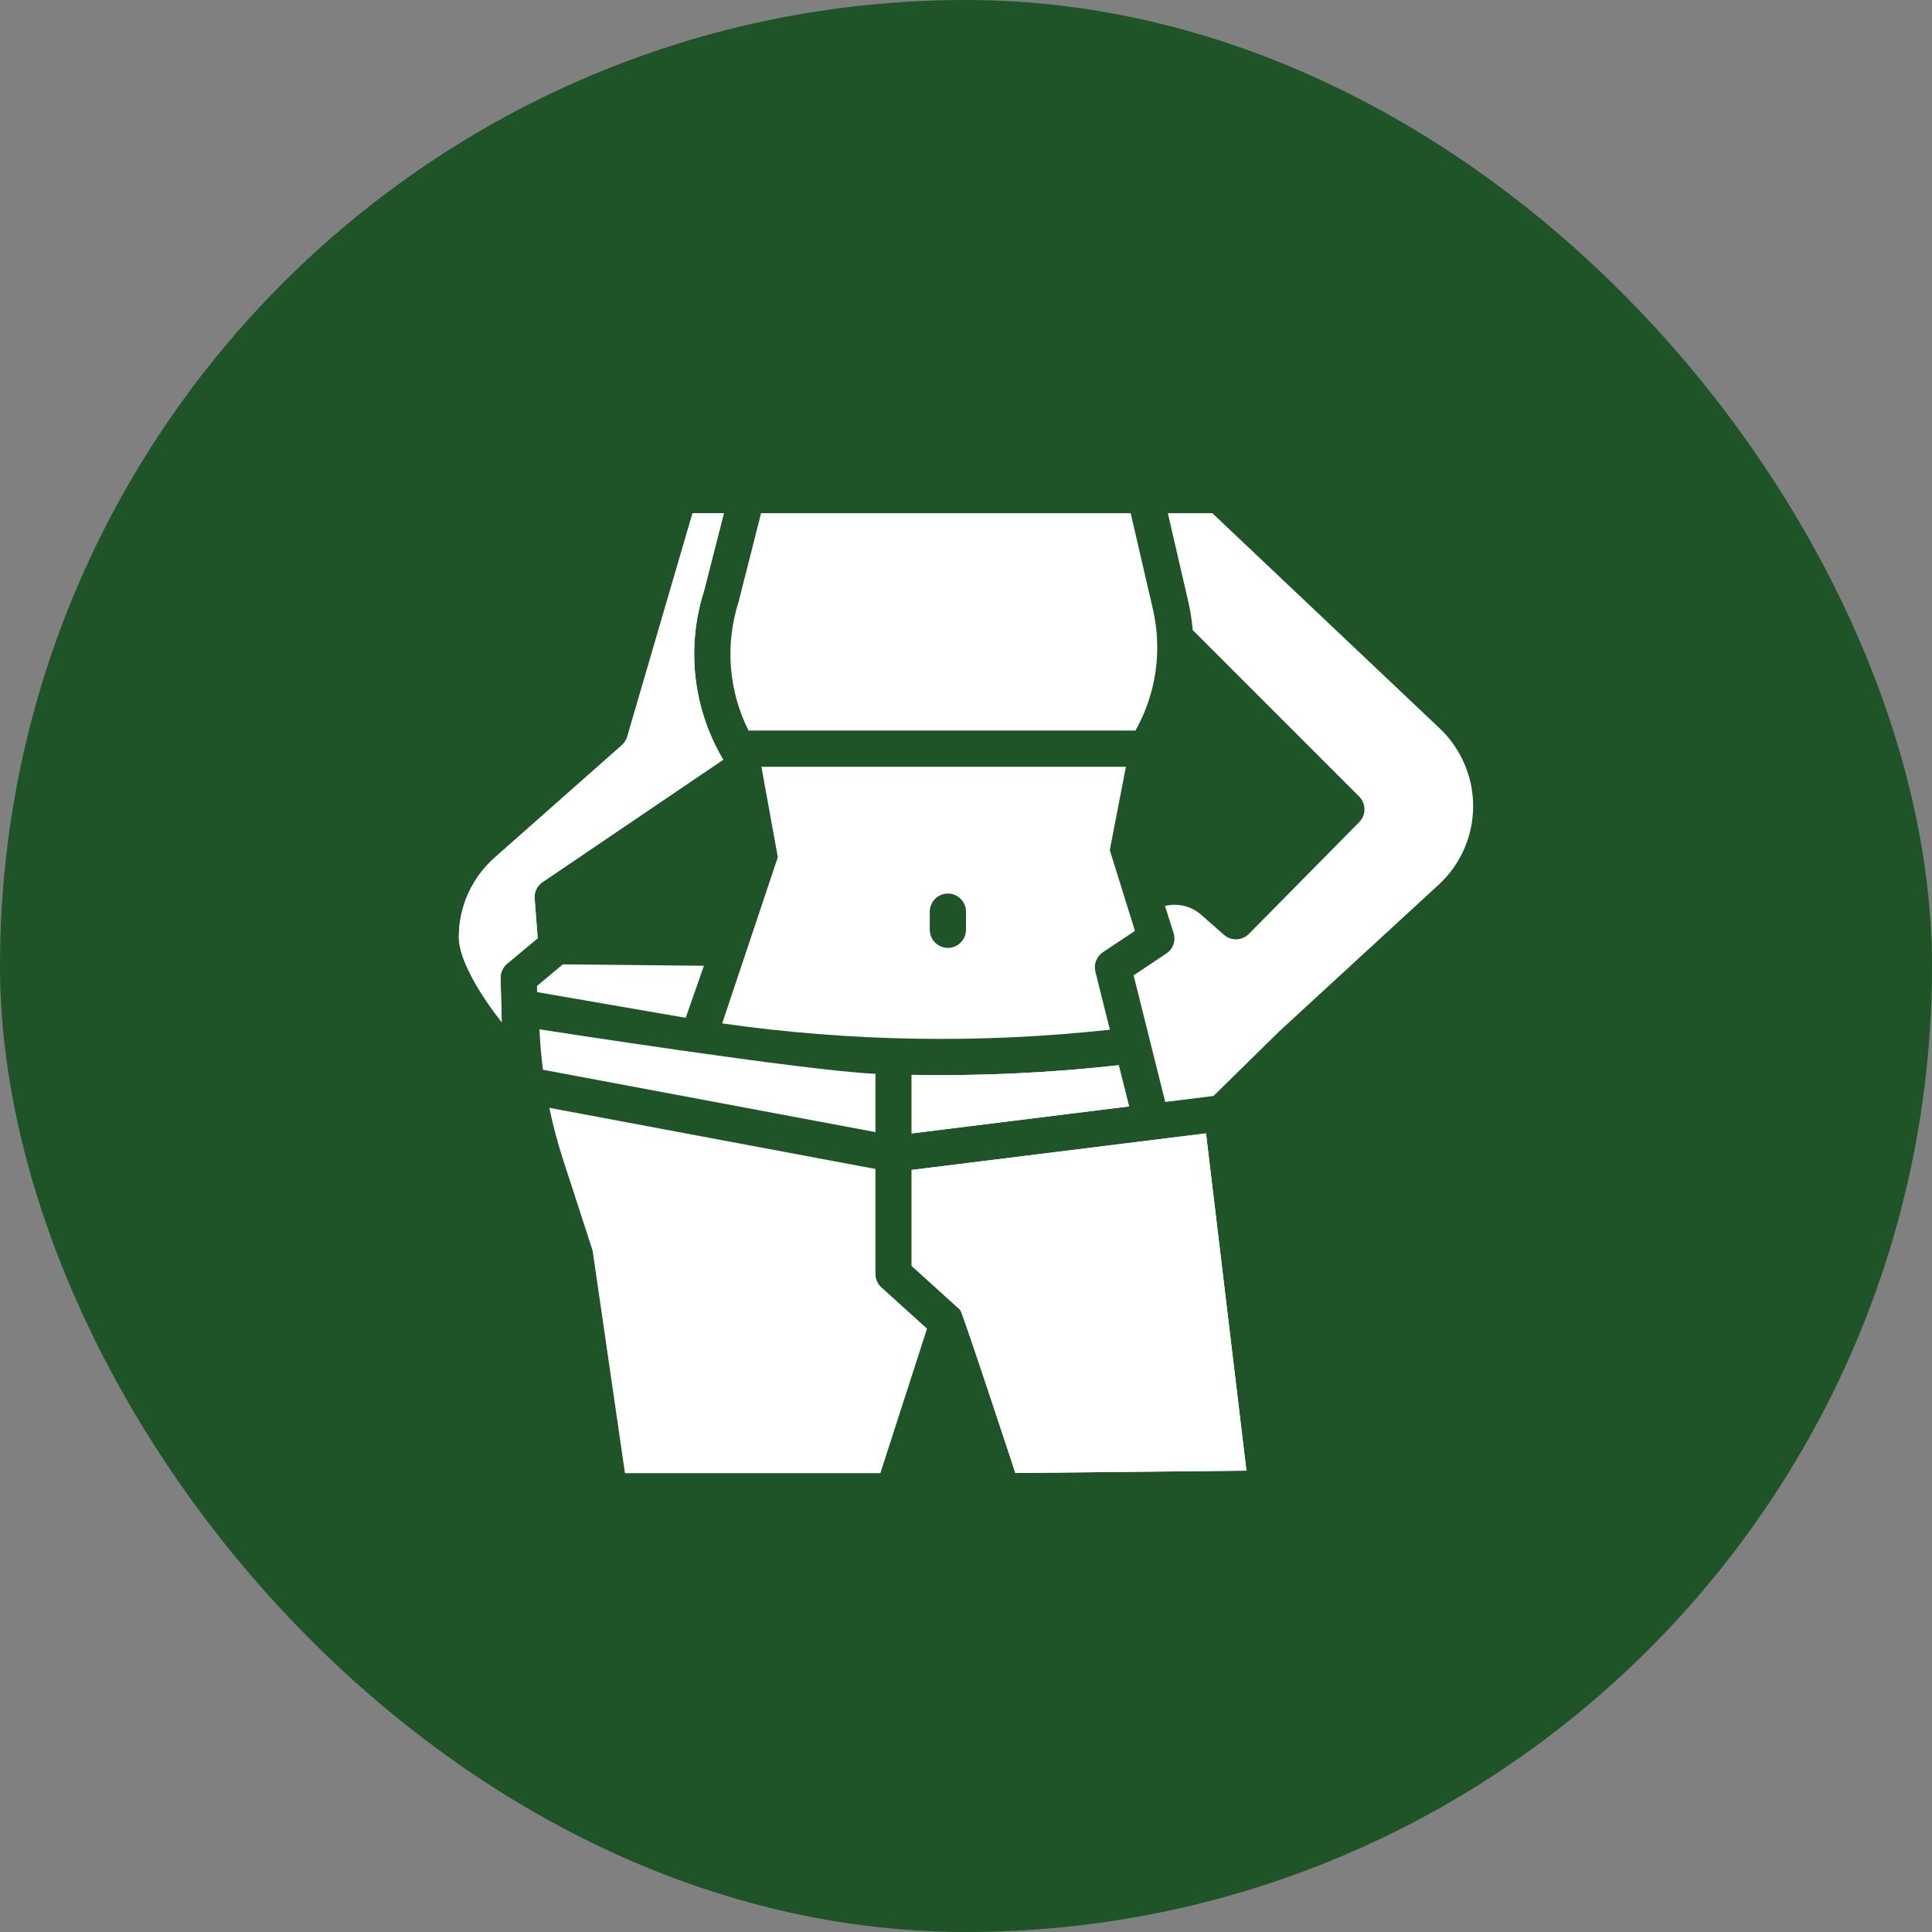
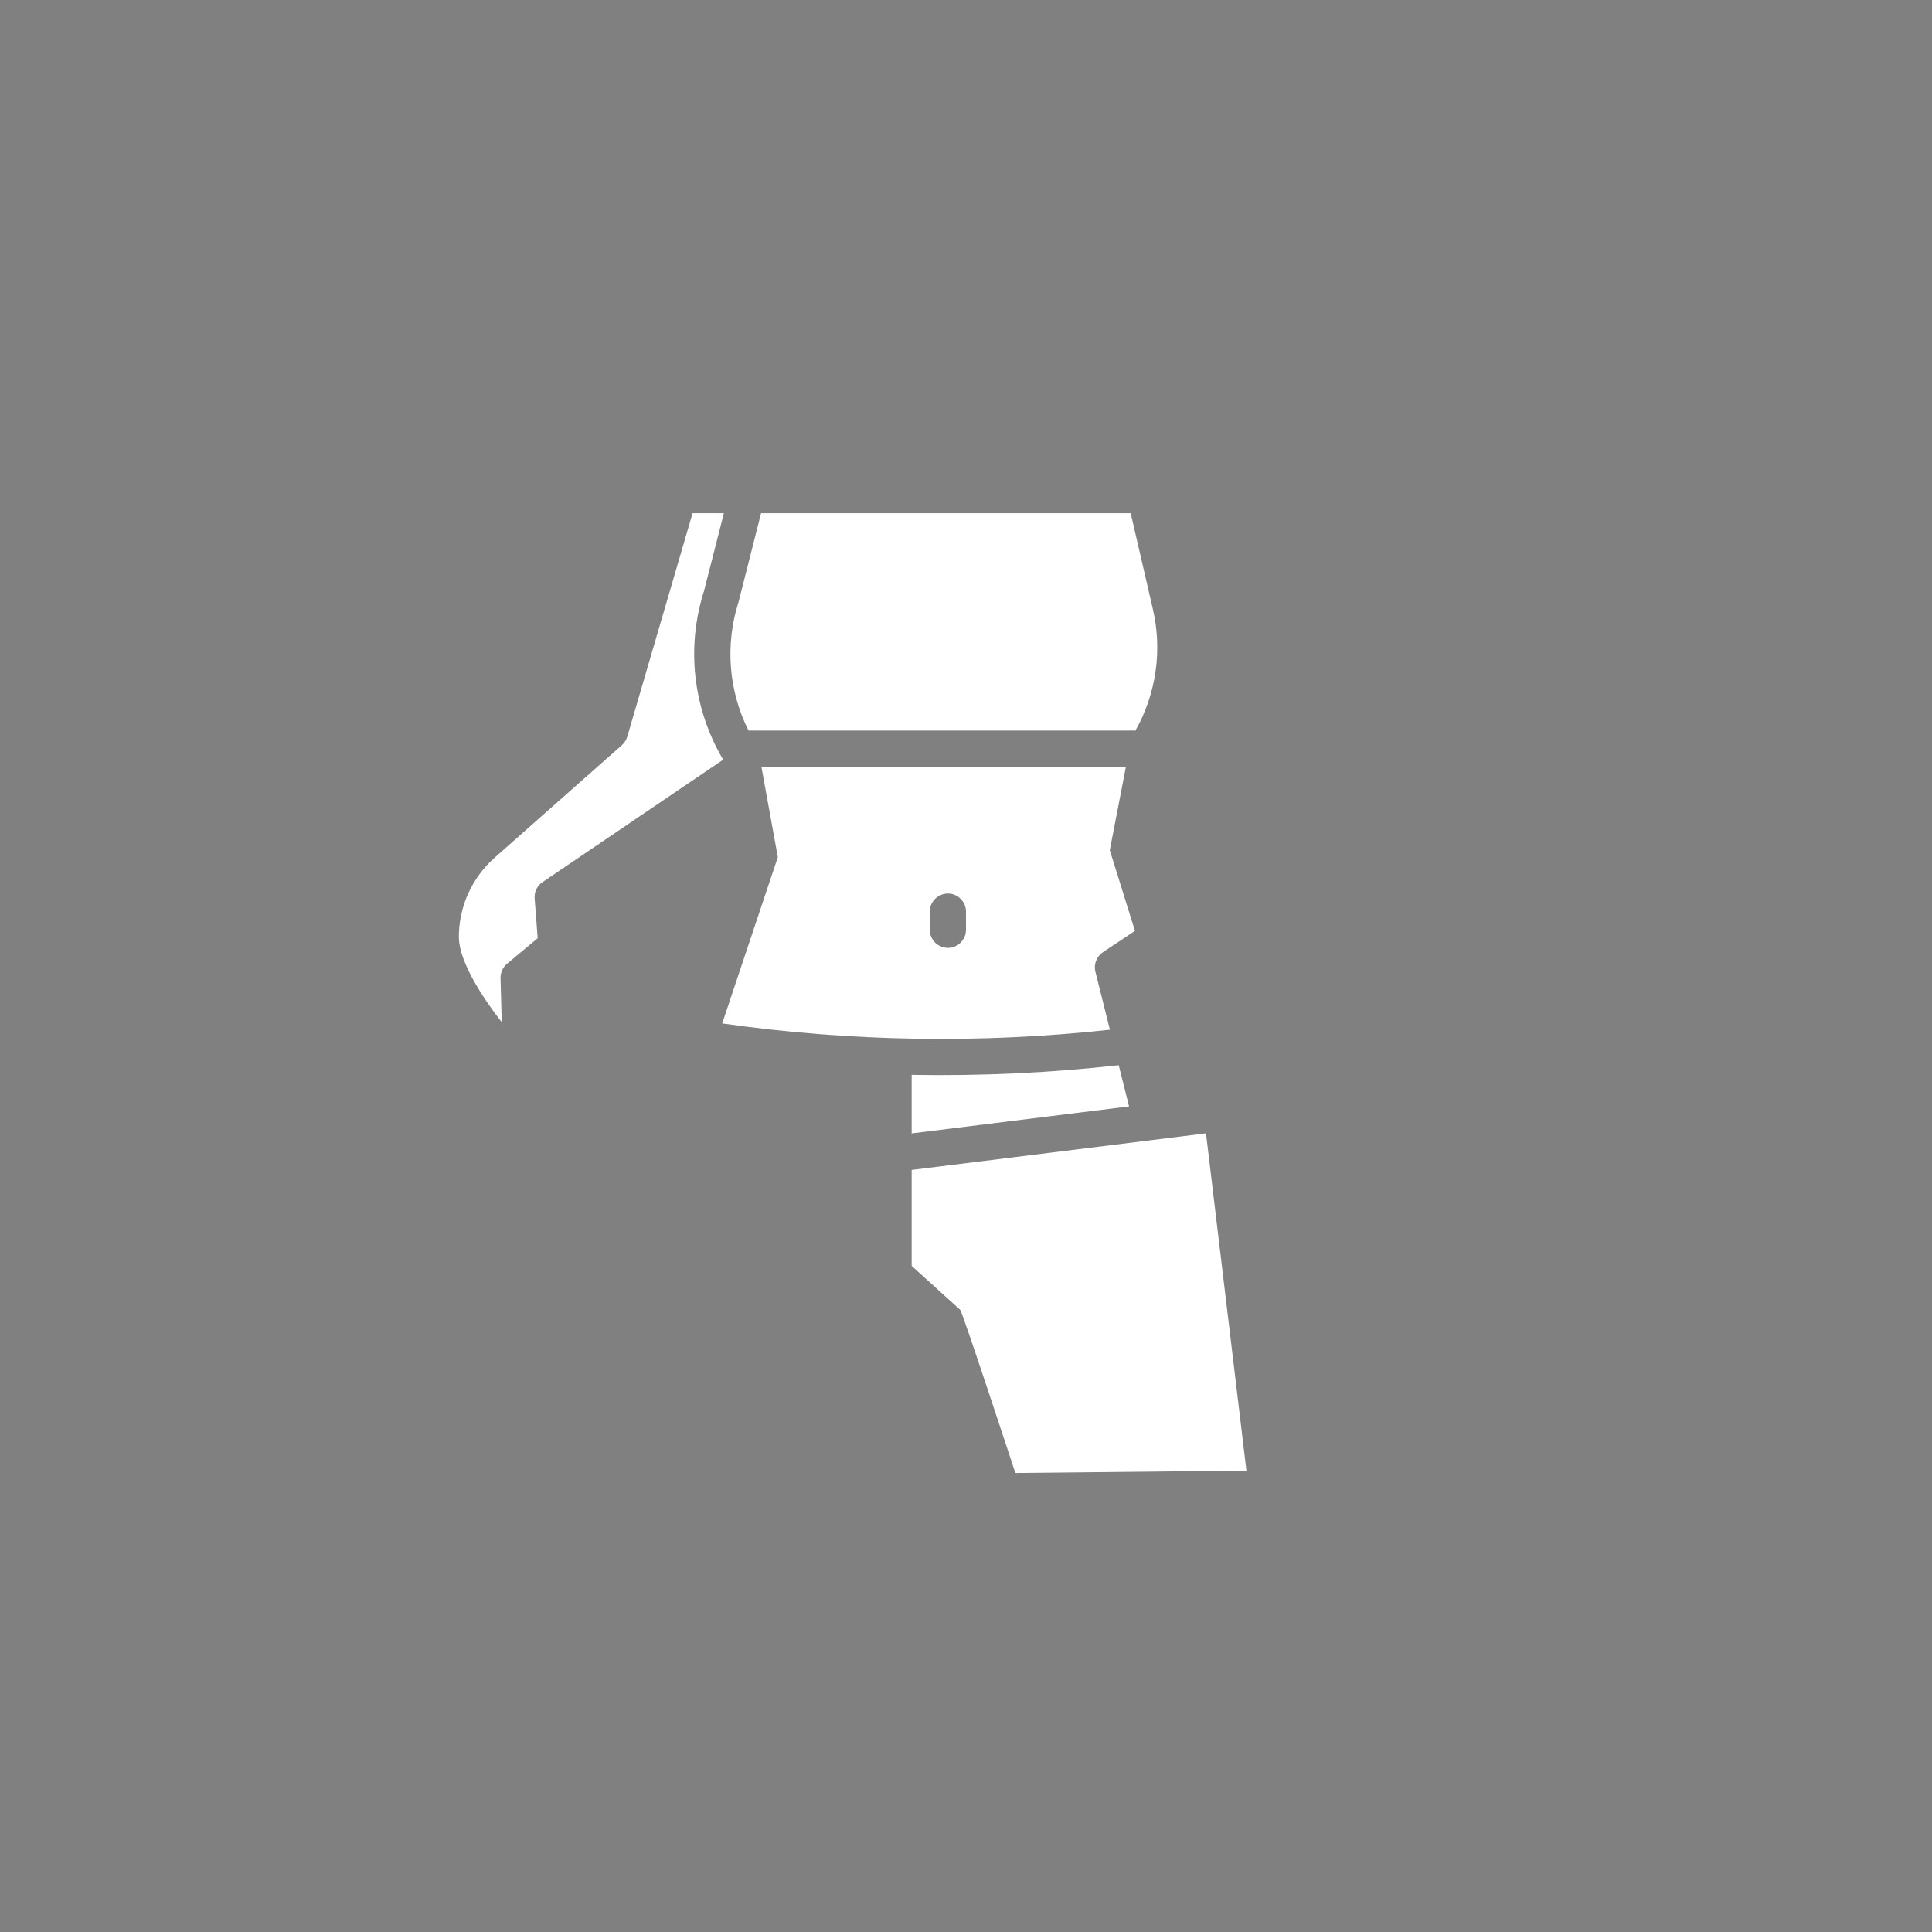
<svg xmlns="http://www.w3.org/2000/svg" fill="none" viewBox="0 0 40 40" height="40" width="40">
  <rect x="0" y="0" width="40" height="40" fill="#808080" stroke="none" />
-   <rect fill="#1F5429" rx="20" height="40" width="40" />
  <path fill="white" d="M18.875 22.254V23.466L23.376 22.907L23.162 22.054C21.739 22.213 20.307 22.28 18.875 22.254ZM22.977 17.602L23.311 15.875H15.764L16.104 17.747L14.952 21.189C17.612 21.567 20.308 21.611 22.979 21.319L22.679 20.118C22.66 20.043 22.665 19.964 22.693 19.892C22.721 19.82 22.77 19.758 22.834 19.715L23.498 19.273L22.977 17.602ZM20 19.25C20 19.349 19.96 19.445 19.89 19.515C19.82 19.585 19.724 19.625 19.625 19.625C19.526 19.625 19.43 19.585 19.36 19.515C19.29 19.445 19.25 19.349 19.25 19.25V18.875C19.25 18.776 19.29 18.68 19.36 18.61C19.43 18.54 19.526 18.5 19.625 18.5C19.724 18.5 19.82 18.54 19.89 18.61C19.96 18.68 20 18.776 20 18.875V19.25ZM11.069 18.602C11.064 18.533 11.077 18.465 11.108 18.404C11.139 18.342 11.186 18.291 11.245 18.255L14.975 15.727C14.966 15.715 14.957 15.701 14.949 15.688C14.649 15.17 14.462 14.595 14.397 14.001C14.333 13.406 14.394 12.804 14.576 12.235L14.987 10.625H14.339L12.987 15.252C12.967 15.32 12.928 15.381 12.875 15.428L10.239 17.759C10.007 17.965 9.821 18.217 9.693 18.5C9.566 18.783 9.5 19.089 9.5 19.399C9.5 20.076 10.388 21.161 10.388 21.161L10.363 20.253C10.361 20.196 10.372 20.14 10.396 20.088C10.419 20.036 10.454 19.99 10.497 19.954L11.132 19.425L11.069 18.602ZM23.509 15.125C23.941 14.357 24.068 13.455 23.866 12.598L23.41 10.625H15.757L15.291 12.463C15.009 13.344 15.083 14.299 15.497 15.125H23.509ZM18.875 24.222V26.209L19.877 27.116C19.878 27.117 19.879 27.119 19.881 27.12C19.926 27.163 21.022 30.497 21.022 30.497L25.806 30.448L24.969 23.465L18.875 24.222Z" />
-   <path fill="white" d="M18.875 22.254V23.466L23.376 22.907L23.162 22.054C21.739 22.213 20.307 22.28 18.875 22.254ZM11.069 18.602C11.064 18.533 11.077 18.465 11.108 18.404C11.139 18.342 11.186 18.291 11.245 18.255L14.975 15.727C14.966 15.715 14.957 15.701 14.949 15.688C14.649 15.17 14.462 14.595 14.397 14.001C14.333 13.406 14.394 12.804 14.576 12.235L14.987 10.625H14.339L12.987 15.252C12.967 15.32 12.928 15.381 12.875 15.428L10.239 17.759C10.007 17.965 9.821 18.217 9.693 18.5C9.566 18.783 9.5 19.089 9.5 19.399C9.5 20.076 10.388 21.161 10.388 21.161L10.363 20.253C10.361 20.196 10.372 20.14 10.396 20.088C10.419 20.036 10.454 19.99 10.497 19.954L11.132 19.425L11.069 18.602ZM18.875 24.222V26.209L19.877 27.116C19.878 27.117 19.879 27.119 19.881 27.12C19.926 27.163 21.022 30.497 21.022 30.497L25.806 30.448L24.969 23.465L18.875 24.222Z" />
-   <path fill="white" d="M29.803 15.076L25.1 10.625H24.179L24.595 12.427C24.643 12.631 24.676 12.837 24.694 13.046L28.14 16.492C28.21 16.562 28.249 16.657 28.25 16.756C28.25 16.855 28.211 16.95 28.142 17.02L25.856 19.336C25.789 19.404 25.698 19.444 25.603 19.447C25.507 19.451 25.414 19.418 25.342 19.355L24.869 18.94C24.768 18.851 24.648 18.788 24.517 18.756C24.387 18.724 24.25 18.724 24.12 18.757L24.297 19.316C24.322 19.393 24.321 19.477 24.294 19.553C24.267 19.63 24.216 19.696 24.148 19.741L23.47 20.193L24.125 22.815L25.124 22.691L26.487 21.352C26.49 21.349 26.493 21.346 26.496 21.344L29.814 18.291C30.032 18.083 30.205 17.833 30.323 17.557C30.441 17.28 30.501 16.982 30.5 16.681C30.499 16.381 30.436 16.083 30.316 15.807C30.197 15.531 30.022 15.283 29.803 15.077L29.803 15.076ZM18.125 22.232C16.69 22.172 11.169 21.311 11.169 21.311C11.181 21.591 11.205 21.87 11.241 22.148L18.125 23.439V22.232ZM18.125 26.375V24.202L11.373 22.936C11.45 23.305 11.547 23.67 11.664 24.029C11.664 24.029 12.266 25.875 12.27 25.896L12.939 30.5H18.227L19.193 27.509L18.248 26.653C18.209 26.618 18.178 26.575 18.157 26.527C18.136 26.479 18.125 26.427 18.125 26.375ZM14.574 19.995L11.654 19.966L11.117 20.414L11.121 20.541C11.121 20.541 14.121 21.061 14.197 21.073L14.574 19.995Z" />
</svg>